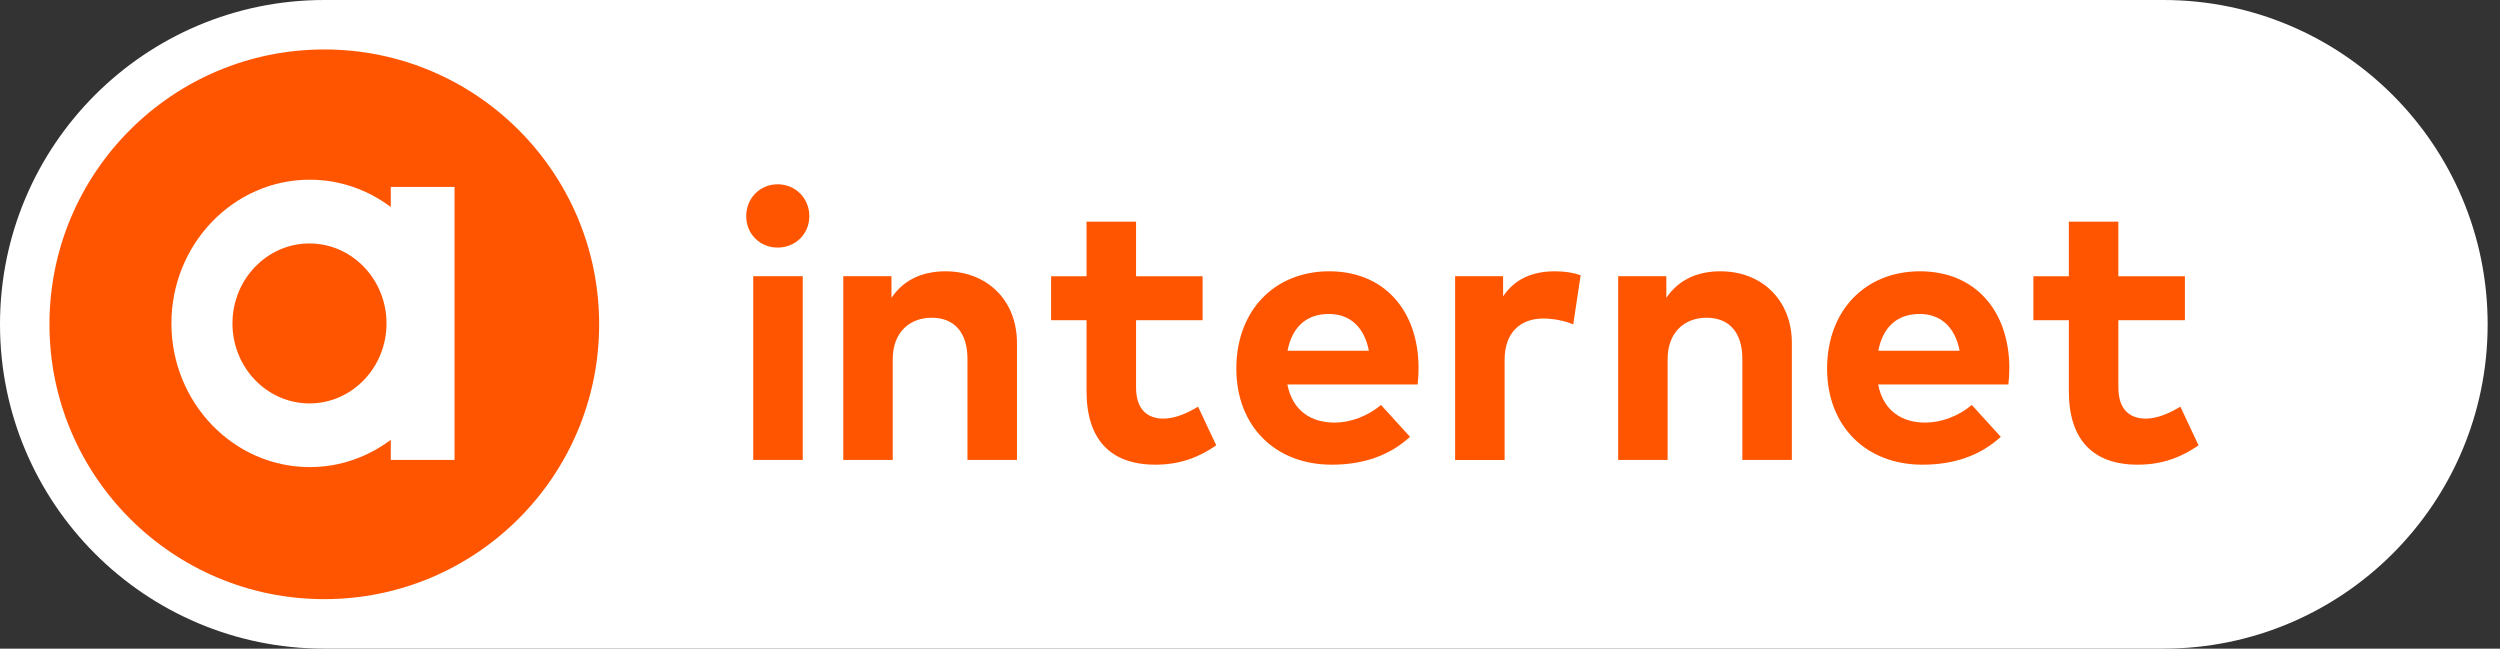
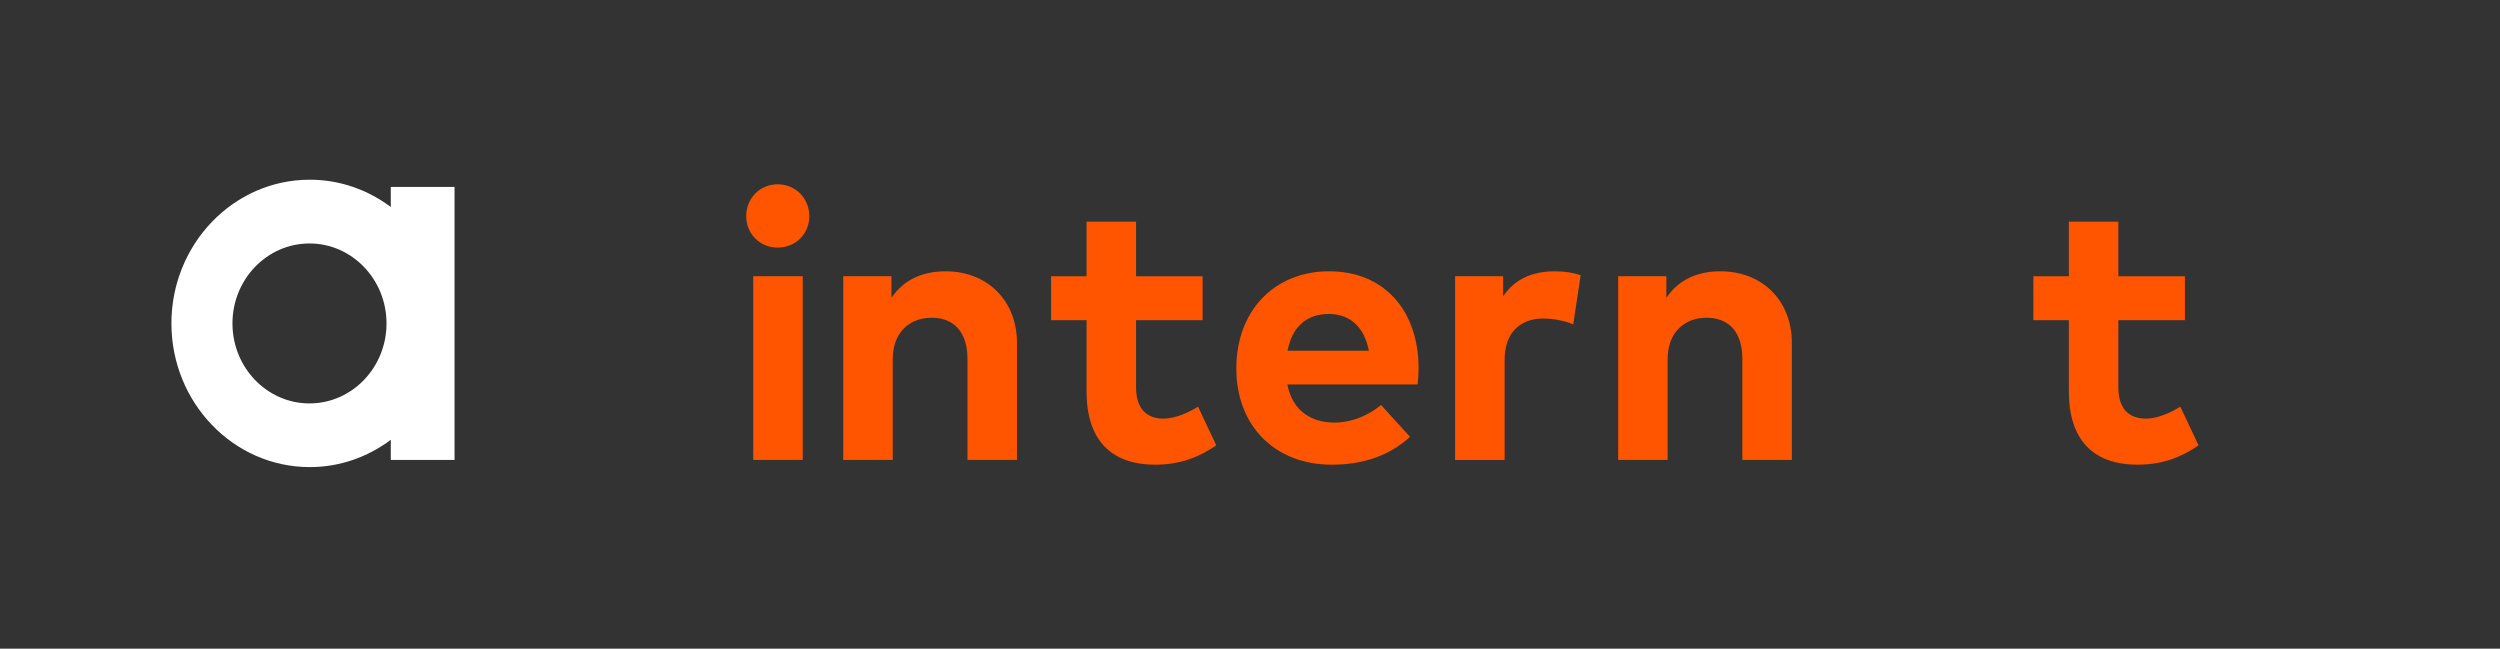
<svg xmlns="http://www.w3.org/2000/svg" width="185" height="48" viewBox="0 0 185 48" fill="none">
  <rect x="0" y="0" width="185" height="48" fill="#333333" stroke="none" />
  <g clip-path="url(#clip0_706_4177)">
-     <path d="M160.088 0H23.999C10.745 0 0 10.745 0 23.999V24.001C0 37.255 10.745 48 23.999 48H160.088C173.342 48 184.086 37.255 184.086 24.001V23.999C184.086 10.745 173.342 0 160.088 0Z" fill="white" />
-     <path d="M23.998 44.337C35.231 44.337 44.337 35.231 44.337 23.998C44.337 12.766 35.231 3.66 23.998 3.66C12.766 3.66 3.66 12.766 3.66 23.998C3.66 35.231 12.766 44.337 23.998 44.337Z" fill="#FF5500" />
    <path fill-rule="evenodd" clip-rule="evenodd" d="M28.918 15.318C27.228 14.053 25.166 13.298 22.924 13.298C17.266 13.298 12.685 18.075 12.685 23.932C12.685 29.788 17.266 34.565 22.924 34.565C25.163 34.565 27.228 33.812 28.918 32.545V34.034H33.636V13.832H28.918V15.321V15.318ZM22.902 29.853C19.756 29.853 17.202 27.2 17.202 23.934C17.202 20.669 19.756 18.016 22.902 18.016C26.047 18.016 28.602 20.669 28.602 23.934C28.602 27.2 26.047 29.853 22.902 29.853Z" fill="white" />
    <path d="M55.22 15.993C55.22 14.675 56.23 13.637 57.548 13.637C58.866 13.637 59.89 14.675 59.89 15.993C59.89 17.311 58.866 18.321 57.548 18.321C56.23 18.321 55.22 17.311 55.22 15.993ZM55.74 34.037V20.439H59.403V34.037H55.74Z" fill="#FF5500" />
    <path d="M62.403 34.037V20.44H65.968V22.041C66.936 20.597 68.422 20.076 69.967 20.076C73.054 20.076 75.256 22.223 75.256 25.379V34.037H71.593V26.557C71.593 24.593 70.611 23.512 68.94 23.512C67.367 23.512 66.063 24.537 66.063 26.585V34.037H62.4H62.403Z" fill="#FF5500" />
    <path d="M80.405 28.957V23.697H77.78V20.442H80.405V16.401H84.068V20.442H88.993V23.697H84.068V28.664C84.068 30.362 84.966 30.978 86.103 30.978C86.973 30.978 87.913 30.544 88.657 30.094L90.003 32.956C88.811 33.771 87.435 34.386 85.498 34.386C82.132 34.386 80.405 32.478 80.405 28.957Z" fill="#FF5500" />
    <path d="M91.489 27.273C91.489 22.995 94.296 20.076 98.365 20.076C102.434 20.076 104.96 22.981 104.974 27.218C104.974 27.637 104.946 28.144 104.905 28.452H95.264C95.656 30.416 97.033 31.272 98.759 31.272C99.938 31.272 101.213 30.794 102.196 29.968L104.342 32.325C102.797 33.74 100.836 34.387 98.547 34.387C94.38 34.387 91.489 31.552 91.489 27.273ZM101.297 25.956C100.962 24.215 99.909 23.233 98.337 23.233C96.61 23.233 95.6 24.271 95.278 25.956H101.297Z" fill="#FF5500" />
    <path d="M107.678 34.037V20.44H111.229V21.929C112.085 20.653 113.389 20.076 115.06 20.076C115.846 20.076 116.462 20.188 116.968 20.37L116.42 24.005C115.815 23.739 114.945 23.571 114.203 23.571C112.505 23.571 111.341 24.61 111.341 26.63V34.04H107.678V34.037Z" fill="#FF5500" />
    <path d="M119.744 34.037V20.44H123.309V22.041C124.277 20.597 125.763 20.076 127.308 20.076C130.394 20.076 132.597 22.223 132.597 25.379V34.037H128.934V26.557C128.934 24.593 127.952 23.512 126.281 23.512C124.708 23.512 123.404 24.537 123.404 26.585V34.037H119.741H119.744Z" fill="#FF5500" />
-     <path d="M135.205 27.273C135.205 22.995 138.012 20.076 142.081 20.076C146.149 20.076 148.676 22.981 148.69 27.218C148.69 27.637 148.662 28.144 148.62 28.452H138.98C139.372 30.416 140.749 31.272 142.475 31.272C143.653 31.272 144.929 30.794 145.912 29.968L148.058 32.325C146.513 33.74 144.552 34.387 142.262 34.387C138.096 34.387 135.205 31.552 135.205 27.273ZM145.013 25.956C144.677 24.215 143.625 23.233 142.053 23.233C140.326 23.233 139.316 24.271 138.994 25.956H145.013Z" fill="#FF5500" />
    <path d="M153.095 28.957V23.697H150.47V20.442H153.095V16.401H156.758V20.442H161.683V23.697H156.758V28.664C156.758 30.362 157.656 30.978 158.792 30.978C159.662 30.978 160.603 30.544 161.347 30.094L162.693 32.956C161.501 33.771 160.124 34.386 158.188 34.386C154.821 34.386 153.095 32.478 153.095 28.957Z" fill="#FF5500" />
  </g>
  <defs>
    <clipPath id="clip0_706_4177">
      <rect width="184.086" height="48" fill="white" />
    </clipPath>
  </defs>
</svg>